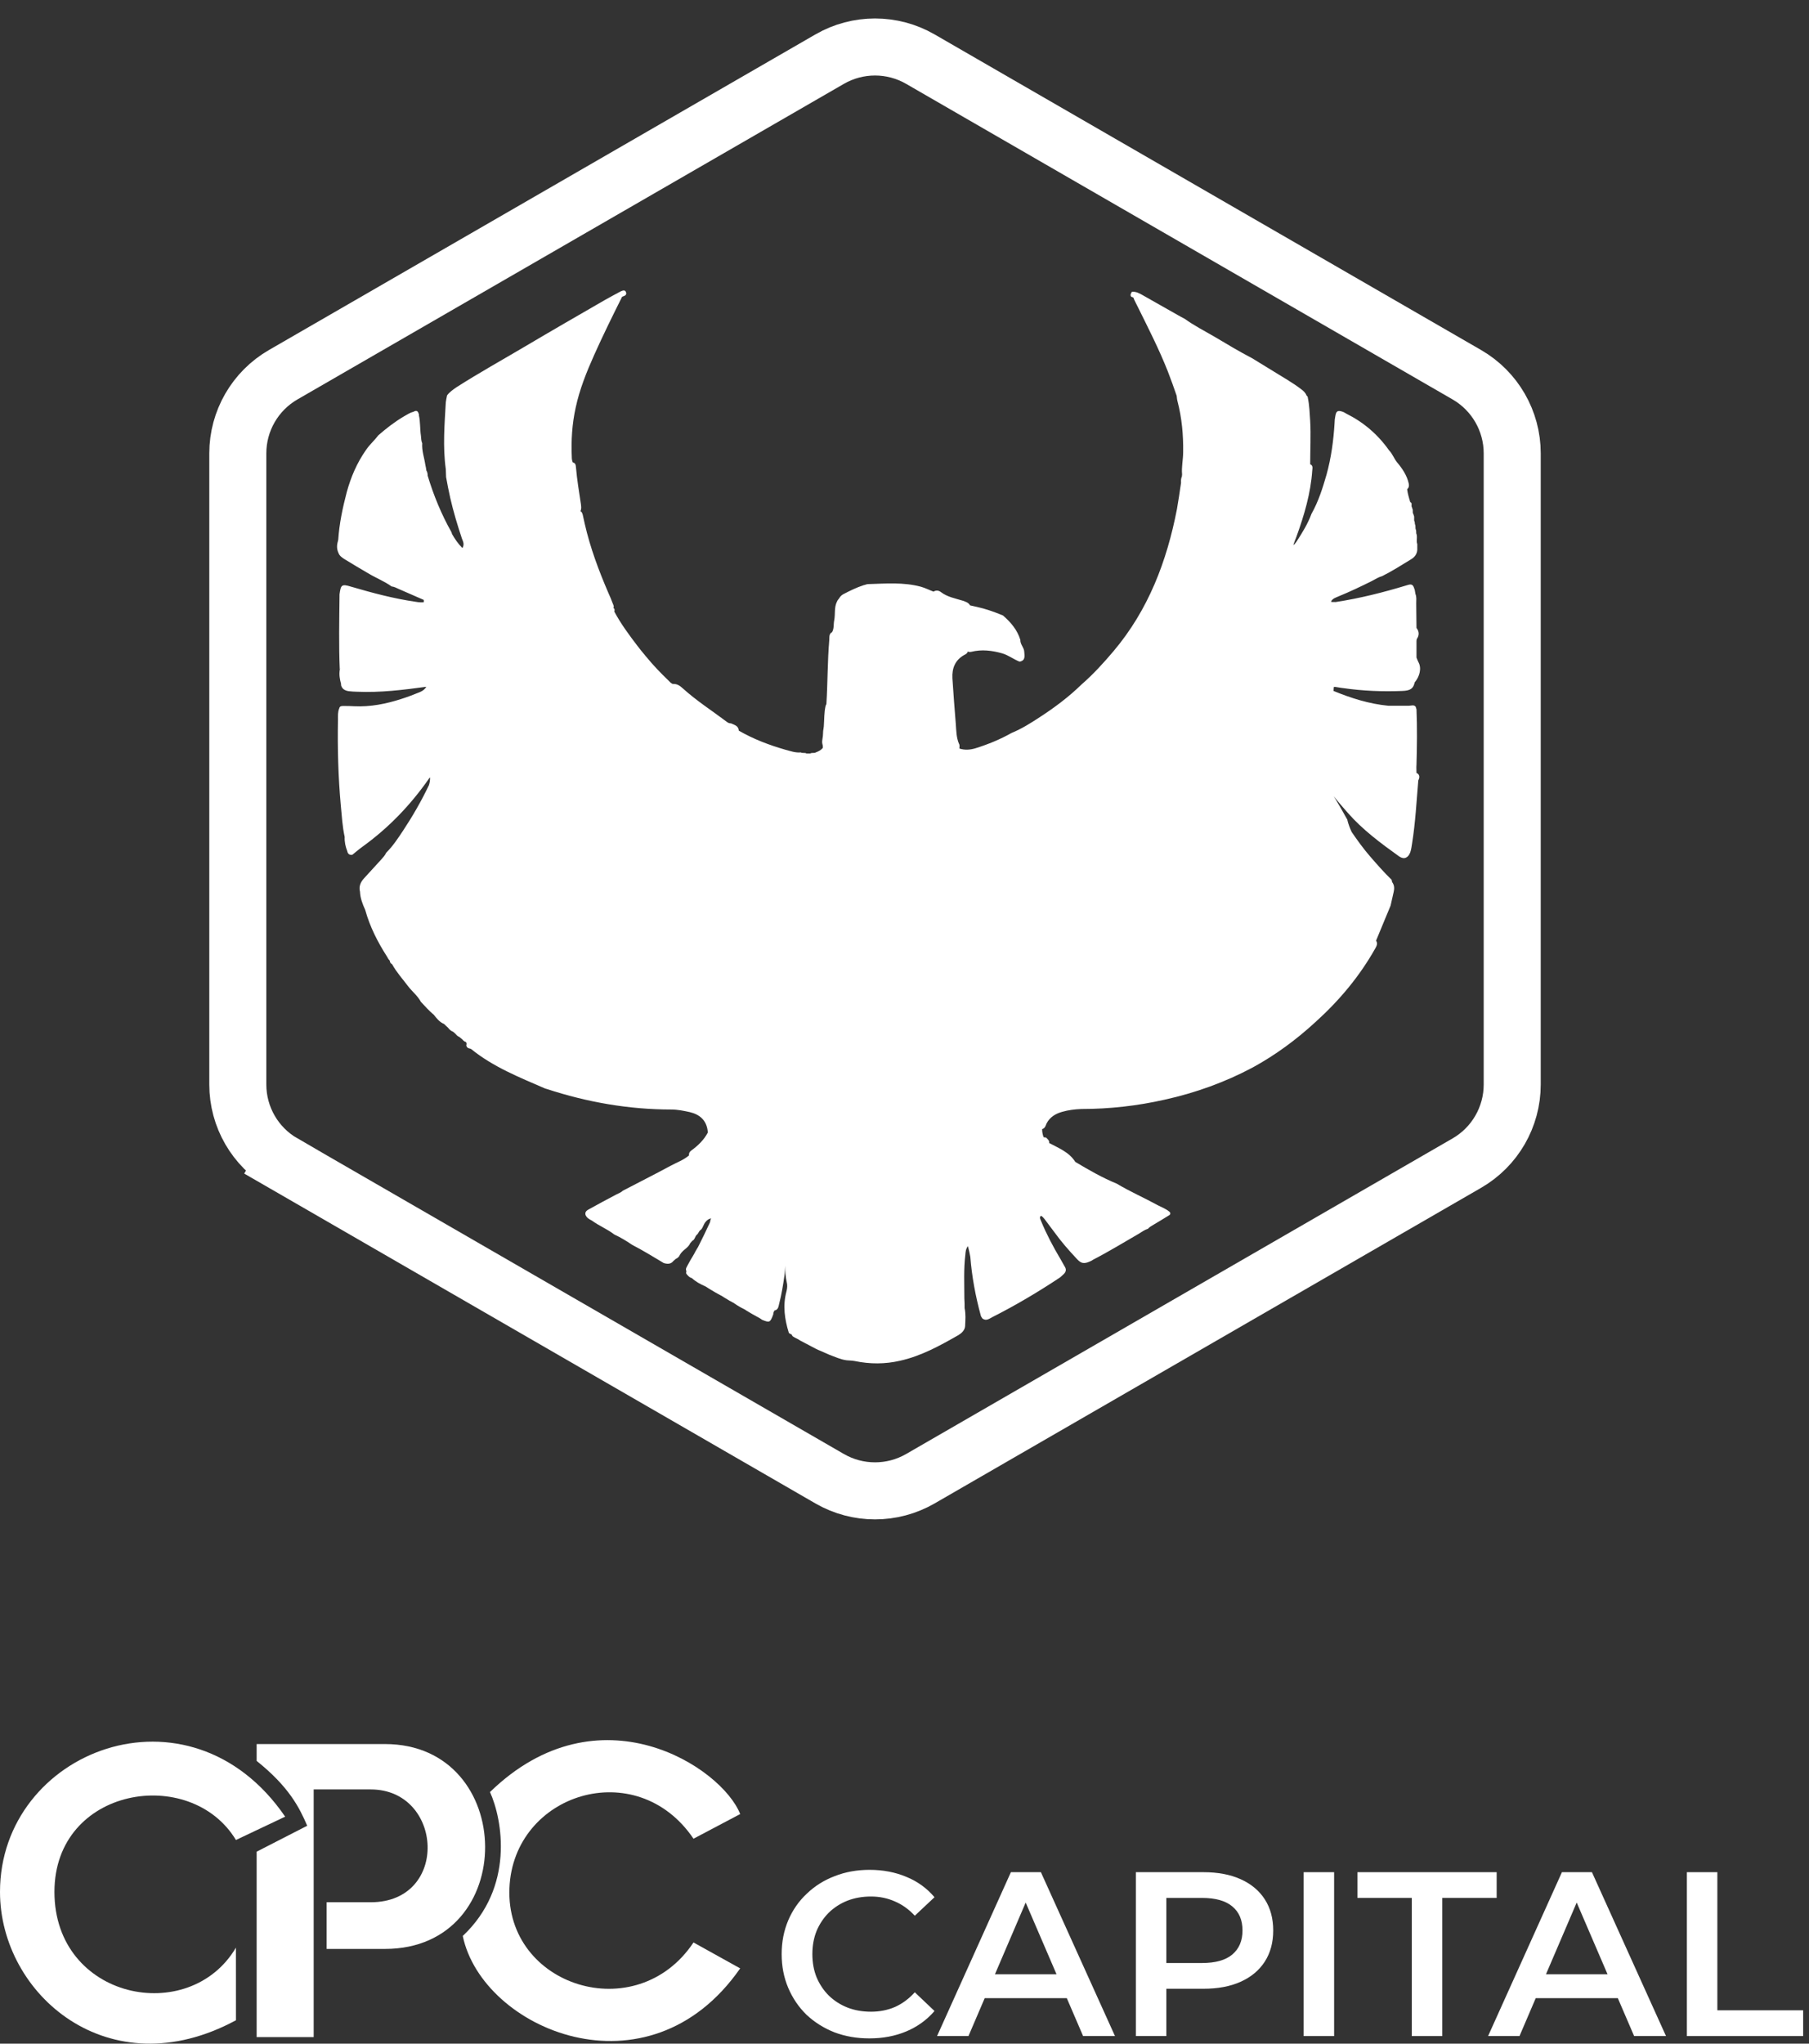
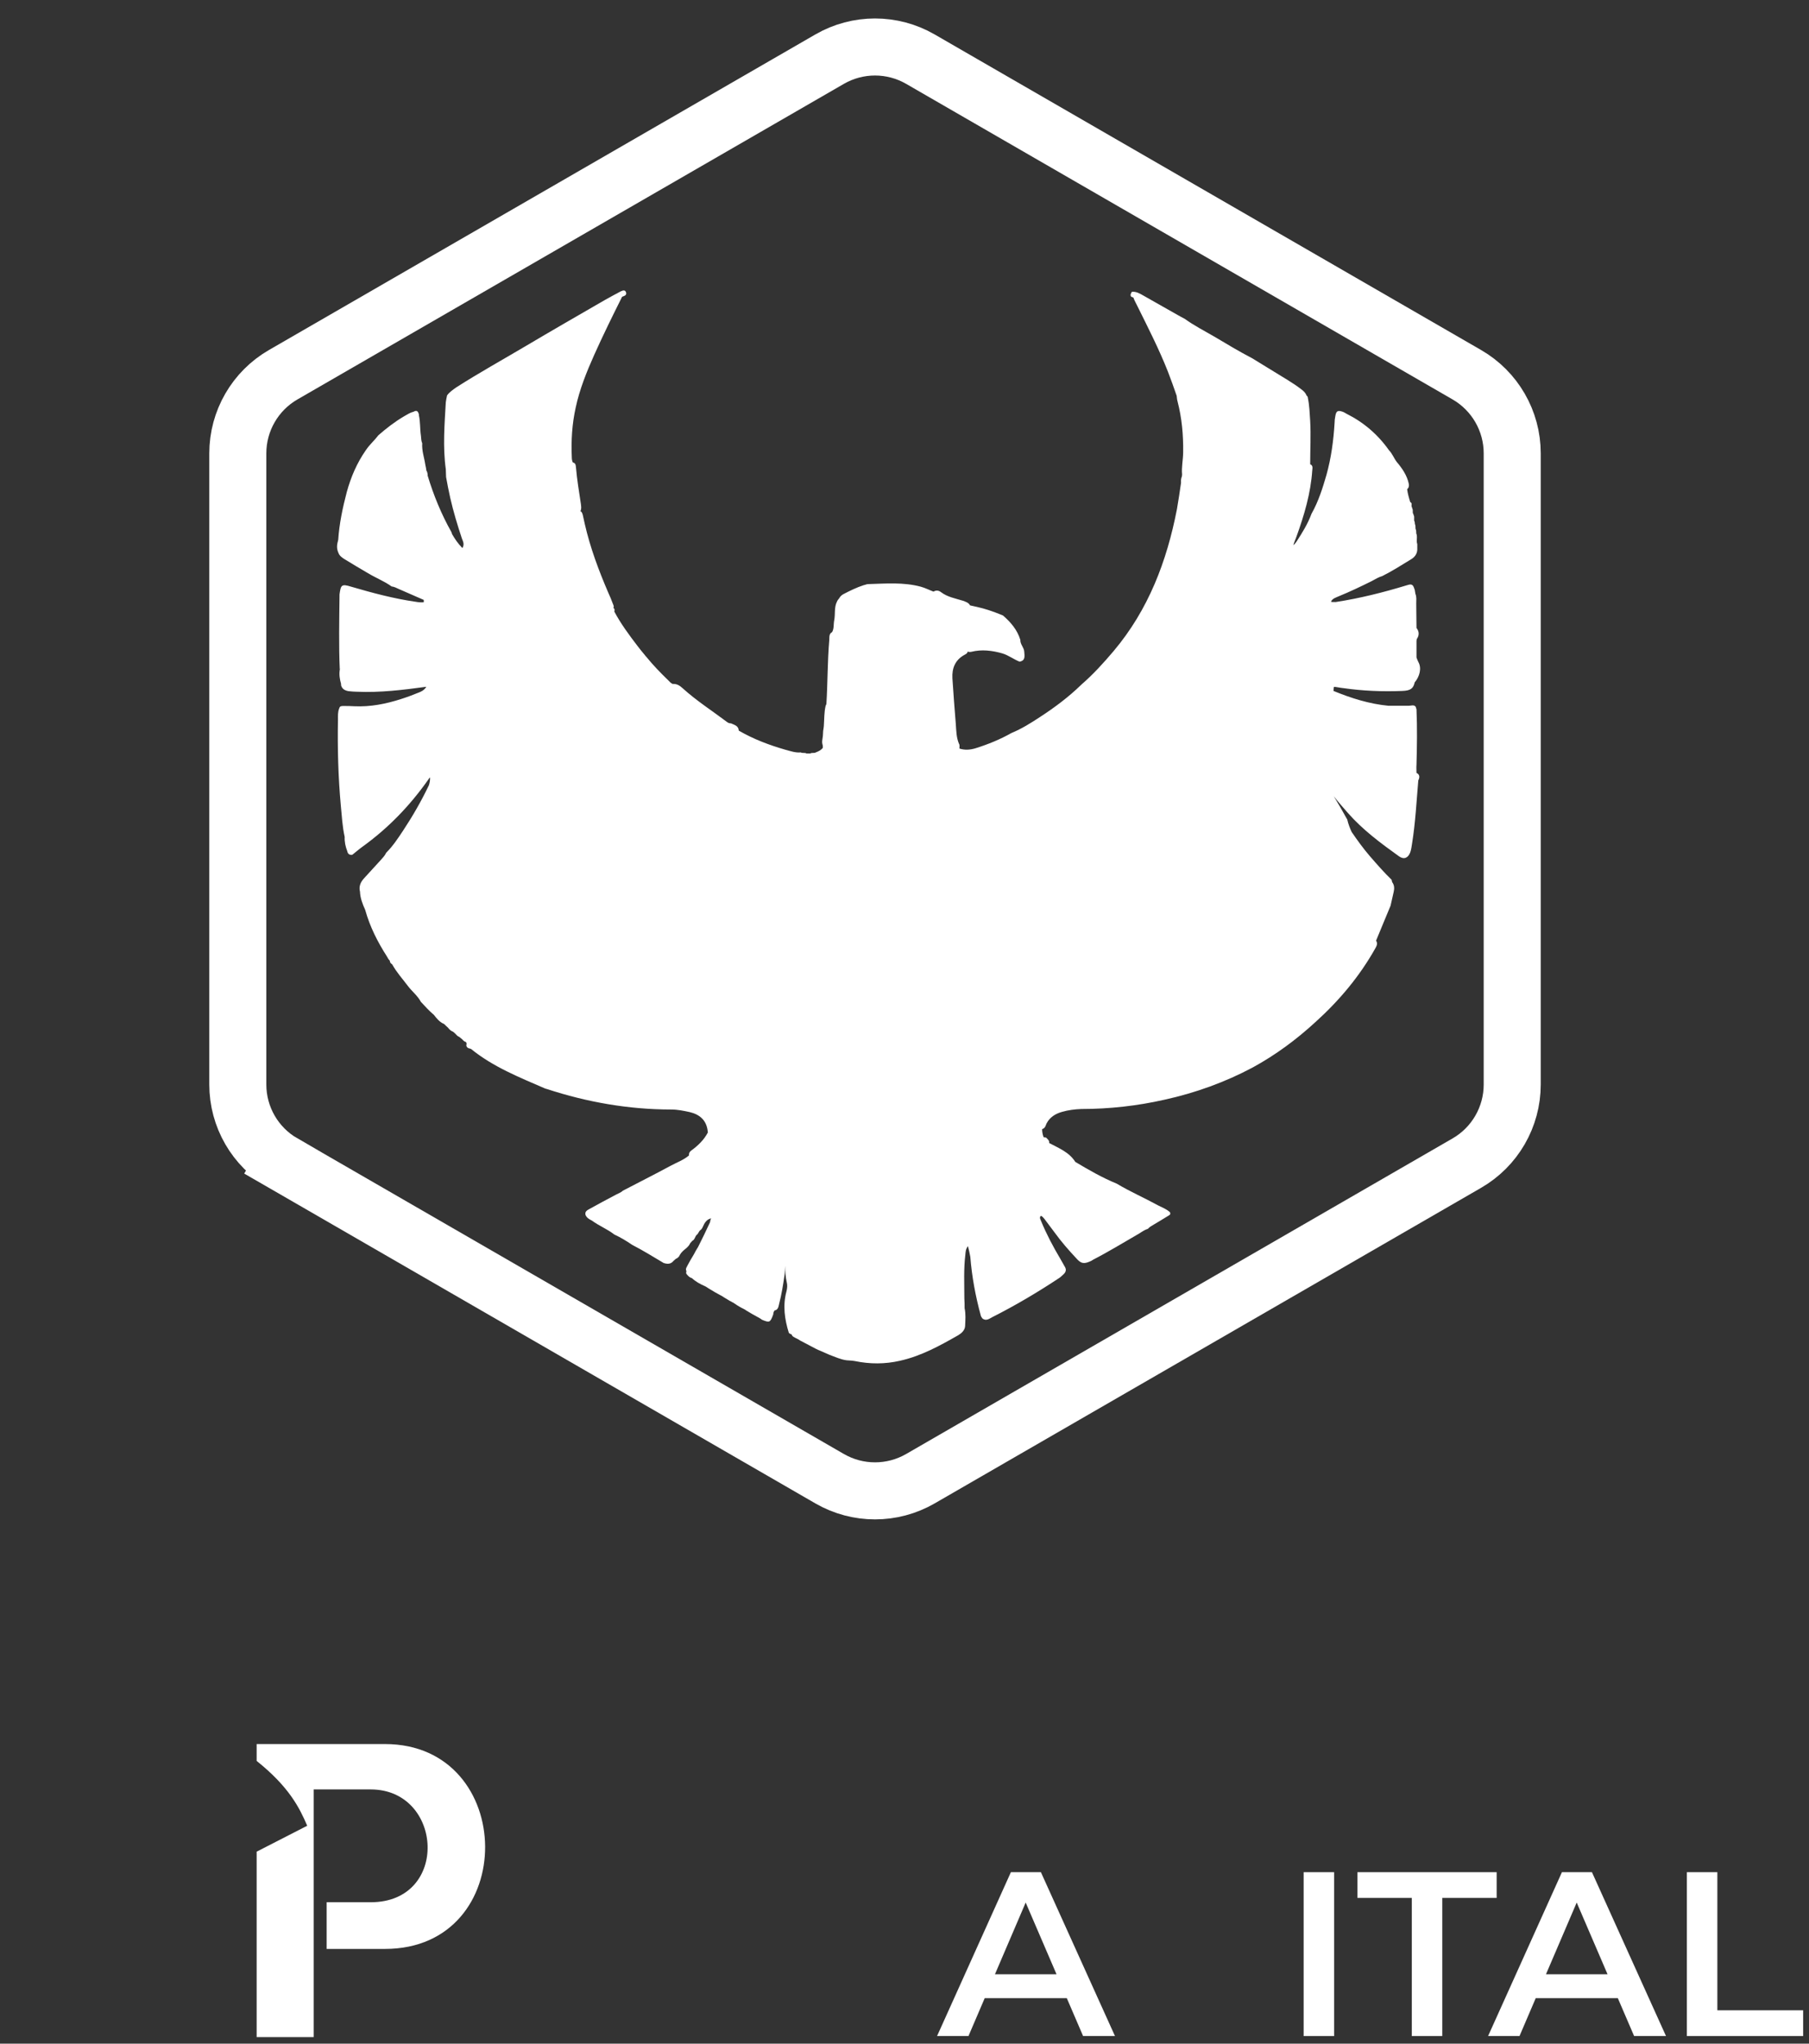
<svg xmlns="http://www.w3.org/2000/svg" width="85" height="96" viewBox="0 0 85 96" fill="none">
  <rect x="0" y="0" width="85" height="96" fill="#333333" stroke="none" />
  <g id="logo">
    <g id="Group 481473">
      <g id="Layer_2">
        <path id="Vector" d="M66.557 36.307C66.557 36.173 66.545 36.051 66.557 35.917C66.581 35.052 66.594 34.187 66.557 33.322C66.545 33.286 66.533 33.249 66.52 33.2C66.435 33.091 66.313 33.152 66.204 33.152C65.875 33.152 65.558 33.152 65.229 33.152C64.34 33.066 63.487 32.798 62.659 32.457C62.659 32.445 62.659 32.433 62.659 32.421C62.671 32.372 62.659 32.311 62.683 32.262C62.829 32.275 62.975 32.311 63.109 32.323C64.035 32.457 64.961 32.494 65.887 32.457C66.265 32.445 66.411 32.348 66.472 32.055C66.703 31.787 66.813 31.385 66.642 31.093C66.606 31.02 66.581 30.947 66.557 30.886C66.557 30.63 66.557 30.374 66.557 30.106C66.557 30.082 66.569 30.045 66.569 30.021C66.691 29.85 66.691 29.668 66.557 29.497C66.557 29.119 66.545 28.73 66.545 28.352C66.545 28.194 66.569 28.047 66.508 27.901C66.496 27.828 66.484 27.767 66.472 27.694C66.472 27.682 66.46 27.682 66.46 27.67C66.447 27.645 66.447 27.621 66.435 27.597C66.362 27.39 66.216 27.463 66.082 27.499C64.998 27.828 63.889 28.108 62.768 28.279C62.756 28.291 62.732 28.303 62.72 28.303C62.732 28.291 62.756 28.291 62.768 28.279C62.708 28.279 62.647 28.279 62.586 28.279C62.574 28.267 62.549 28.267 62.537 28.267C62.61 28.108 62.768 28.072 62.902 28.011C63.438 27.791 63.95 27.548 64.462 27.292C64.62 27.207 64.778 27.109 64.949 27.061C65.412 26.829 65.85 26.549 66.289 26.281C66.46 26.183 66.581 26.037 66.594 25.83C66.594 25.745 66.594 25.648 66.594 25.562C66.533 25.392 66.618 25.221 66.545 25.051C66.545 25.002 66.545 24.941 66.533 24.892C66.484 24.807 66.533 24.709 66.484 24.624C66.484 24.588 66.472 24.551 66.472 24.515C66.411 24.417 66.484 24.295 66.423 24.198C66.423 24.186 66.411 24.161 66.411 24.149C66.35 24.076 66.411 23.979 66.362 23.893C66.35 23.881 66.35 23.857 66.35 23.845C66.35 23.82 66.338 23.808 66.326 23.808C66.326 23.796 66.326 23.796 66.326 23.784C66.313 23.71 66.362 23.625 66.265 23.589C66.204 23.394 66.143 23.187 66.118 22.98C66.204 22.907 66.216 22.809 66.192 22.712C66.106 22.322 65.887 22.005 65.631 21.701C65.497 21.53 65.424 21.311 65.266 21.152C64.742 20.409 64.072 19.837 63.268 19.435C63.207 19.398 63.146 19.361 63.073 19.337C62.854 19.264 62.781 19.313 62.744 19.544C62.72 19.654 62.708 19.764 62.708 19.873C62.659 20.689 62.549 21.506 62.33 22.297C62.147 22.931 61.952 23.552 61.623 24.137C61.453 24.6 61.197 25.014 60.929 25.428C60.88 25.501 60.831 25.562 60.771 25.611C60.807 25.477 60.868 25.343 60.917 25.209C61.282 24.198 61.587 23.174 61.66 22.09C61.672 21.981 61.696 21.859 61.562 21.81C61.562 21.128 61.599 20.446 61.562 19.776C61.538 19.41 61.526 19.045 61.453 18.692C61.453 18.643 61.428 18.606 61.392 18.582C61.343 18.448 61.246 18.363 61.148 18.29C60.941 18.131 60.722 17.985 60.503 17.851C59.942 17.51 59.394 17.169 58.834 16.828C58.224 16.511 57.64 16.158 57.043 15.804C56.58 15.536 56.105 15.293 55.666 14.976C55.557 14.915 55.447 14.866 55.35 14.805C54.801 14.501 54.265 14.184 53.717 13.88C53.547 13.782 53.376 13.685 53.181 13.709C53.145 13.782 53.084 13.855 53.157 13.941C53.193 13.953 53.218 13.965 53.254 13.977C53.303 14.123 53.388 14.257 53.449 14.391C53.949 15.402 54.46 16.401 54.874 17.449C55.021 17.827 55.155 18.204 55.289 18.594C55.301 18.679 55.301 18.752 55.325 18.838C55.532 19.63 55.605 20.433 55.593 21.238C55.593 21.591 55.508 21.944 55.544 22.297C55.532 22.31 55.532 22.322 55.544 22.346C55.532 22.358 55.532 22.37 55.532 22.383C55.496 22.468 55.484 22.565 55.496 22.663C55.435 23.089 55.374 23.503 55.301 23.918C54.826 26.366 53.961 28.644 52.328 30.581C51.853 31.142 51.366 31.678 50.818 32.153C50.221 32.737 49.551 33.237 48.856 33.688C48.43 33.968 48.004 34.236 47.529 34.431C46.993 34.735 46.42 34.967 45.835 35.15C45.592 35.223 45.336 35.247 45.08 35.162C45.08 35.089 45.105 35.003 45.056 34.93C44.934 34.638 44.934 34.321 44.91 34.004C44.849 33.286 44.8 32.579 44.751 31.86C44.727 31.397 44.873 31.008 45.312 30.764C45.385 30.727 45.458 30.691 45.47 30.606C45.519 30.63 45.58 30.63 45.641 30.618C46.128 30.496 46.615 30.557 47.09 30.691C47.383 30.776 47.626 30.971 47.906 31.081C48.199 31.032 48.138 30.8 48.126 30.606C48.113 30.411 47.931 30.265 47.943 30.057C47.797 29.582 47.492 29.229 47.127 28.912C47.09 28.9 47.066 28.888 47.041 28.876C46.676 28.73 46.298 28.596 45.908 28.51C45.799 28.486 45.689 28.462 45.58 28.437C45.507 28.303 45.373 28.267 45.239 28.218C44.885 28.108 44.52 28.047 44.215 27.816C44.105 27.731 43.984 27.718 43.862 27.791C43.667 27.718 43.484 27.621 43.265 27.56C42.449 27.341 41.62 27.414 40.792 27.438C40.719 27.438 40.658 27.475 40.585 27.487C40.244 27.597 39.927 27.755 39.623 27.913C39.537 27.962 39.476 28.023 39.428 28.108C39.391 28.157 39.355 28.194 39.33 28.254C39.184 28.535 39.257 28.851 39.196 29.144C39.16 29.326 39.196 29.521 39.099 29.692C38.94 29.777 38.977 29.936 38.965 30.07C38.879 31.069 38.892 32.067 38.831 33.054C38.831 33.091 38.806 33.115 38.794 33.152C38.721 33.468 38.733 33.785 38.709 34.114C38.709 34.151 38.697 34.175 38.697 34.212C38.66 34.37 38.684 34.528 38.648 34.687C38.636 34.76 38.624 34.845 38.636 34.918C38.66 35.003 38.672 35.064 38.66 35.137C38.575 35.235 38.465 35.296 38.331 35.344C38.258 35.393 38.161 35.344 38.075 35.393C38.014 35.393 37.954 35.393 37.893 35.393C37.807 35.344 37.71 35.393 37.625 35.344C37.381 35.369 37.15 35.283 36.918 35.223C36.151 35.003 35.407 34.723 34.713 34.321C34.701 34.09 34.506 34.053 34.348 33.98C34.275 33.98 34.214 33.956 34.165 33.919C33.471 33.395 32.727 32.92 32.082 32.335C31.936 32.201 31.802 32.116 31.607 32.128C31.521 32.092 31.46 32.019 31.4 31.958C31.034 31.605 30.681 31.239 30.364 30.849C30.34 30.825 30.315 30.8 30.303 30.776C30.181 30.63 30.06 30.484 29.95 30.338C29.56 29.826 29.17 29.302 28.866 28.73C28.89 28.644 28.878 28.583 28.817 28.559C28.866 28.498 28.817 28.413 28.793 28.352C28.732 28.181 28.659 28.011 28.586 27.852C28.135 26.805 27.733 25.733 27.477 24.612C27.441 24.466 27.416 24.32 27.38 24.174C27.355 24.1 27.331 24.027 27.27 24.015C27.331 23.905 27.306 23.784 27.294 23.674C27.209 23.101 27.111 22.529 27.063 21.956C27.051 21.859 27.051 21.749 26.917 21.725C26.88 21.652 26.868 21.567 26.868 21.493C26.831 20.702 26.88 19.91 27.051 19.142C27.233 18.29 27.562 17.473 27.916 16.681C28.33 15.756 28.78 14.842 29.231 13.941C29.292 13.916 29.341 13.904 29.39 13.867C29.414 13.843 29.426 13.806 29.426 13.77C29.39 13.599 29.28 13.636 29.17 13.685C28.927 13.819 28.683 13.941 28.452 14.075C27.185 14.805 25.918 15.536 24.663 16.279C23.591 16.913 22.494 17.522 21.447 18.192C21.288 18.302 21.13 18.411 21.008 18.57C20.984 18.679 20.96 18.789 20.947 18.899C20.887 19.946 20.801 20.994 20.947 22.042C20.947 22.163 20.96 22.285 20.96 22.407C21.02 22.736 21.081 23.065 21.154 23.382C21.301 24.027 21.496 24.673 21.703 25.294C21.751 25.428 21.837 25.562 21.727 25.745C21.52 25.538 21.374 25.319 21.24 25.087C21.228 25.063 21.228 25.026 21.215 25.002C20.74 24.161 20.375 23.272 20.095 22.346C20.095 22.261 20.082 22.176 20.034 22.102C20.022 22.017 20.009 21.932 19.985 21.834C19.936 21.493 19.814 21.177 19.839 20.823C19.79 20.714 19.79 20.592 19.778 20.47C19.729 20.141 19.754 19.812 19.68 19.495C19.693 19.471 19.68 19.447 19.668 19.422C19.62 19.264 19.522 19.288 19.413 19.349C19.254 19.386 19.12 19.483 18.986 19.556C18.548 19.812 18.158 20.117 17.78 20.446C17.597 20.689 17.366 20.884 17.195 21.14C16.769 21.749 16.489 22.407 16.294 23.114C16.099 23.857 15.941 24.6 15.892 25.367C15.88 25.38 15.88 25.404 15.88 25.416C15.819 25.611 15.819 25.794 15.904 25.976C15.953 26.11 16.062 26.183 16.172 26.257C16.55 26.488 16.915 26.707 17.293 26.927C17.658 27.146 18.06 27.304 18.401 27.548C18.523 27.56 18.633 27.621 18.742 27.67C19.132 27.84 19.522 28.011 19.912 28.181C19.912 28.218 19.912 28.254 19.912 28.291C19.778 28.303 19.656 28.291 19.522 28.267C18.499 28.12 17.5 27.852 16.501 27.56C16.038 27.414 16.014 27.487 15.953 27.925C15.953 27.95 15.953 27.962 15.953 27.986C15.941 29.144 15.916 30.301 15.965 31.458C15.977 31.434 15.977 31.41 15.989 31.385C15.989 31.41 15.977 31.434 15.965 31.458C15.928 31.69 15.965 31.909 16.026 32.128C16.026 32.153 16.026 32.165 16.026 32.189C16.075 32.372 16.221 32.445 16.391 32.469C16.525 32.482 16.659 32.494 16.781 32.494C17.865 32.542 18.95 32.408 20.022 32.262L20.034 32.25C19.973 32.372 19.875 32.445 19.741 32.506C19.449 32.628 19.157 32.737 18.852 32.835C18.133 33.066 17.402 33.212 16.647 33.176C16.477 33.164 16.306 33.164 16.136 33.164C16.05 33.164 15.965 33.164 15.941 33.273C15.867 33.444 15.88 33.627 15.88 33.809C15.855 35.162 15.892 36.502 16.014 37.842C16.062 38.329 16.087 38.828 16.196 39.316C16.184 39.547 16.233 39.767 16.318 39.986C16.343 40.12 16.428 40.169 16.55 40.156C16.708 40.035 16.854 39.901 17.025 39.779C18.243 38.902 19.266 37.842 20.131 36.611C20.156 36.575 20.18 36.538 20.204 36.514C20.216 36.636 20.192 36.758 20.156 36.879C19.802 37.623 19.388 38.341 18.937 39.023C18.694 39.389 18.462 39.742 18.145 40.059C18.085 40.193 17.987 40.29 17.89 40.4C17.634 40.68 17.366 40.972 17.11 41.253C16.939 41.435 16.854 41.642 16.915 41.886C16.927 42.191 17.037 42.471 17.159 42.739C17.378 43.531 17.744 44.249 18.182 44.932C18.219 45.005 18.255 45.066 18.316 45.127C18.316 45.212 18.365 45.261 18.426 45.297C18.633 45.675 18.913 45.979 19.169 46.32C19.364 46.576 19.62 46.771 19.778 47.063C19.973 47.271 20.168 47.49 20.387 47.673C20.521 47.843 20.655 48.014 20.862 48.099C20.923 48.16 20.996 48.221 21.057 48.282C21.118 48.367 21.191 48.428 21.288 48.465C21.337 48.501 21.386 48.55 21.422 48.586C21.471 48.647 21.52 48.684 21.581 48.708C21.63 48.745 21.678 48.793 21.727 48.83C21.776 48.891 21.825 48.927 21.898 48.952C21.91 48.964 21.91 48.988 21.922 49.013C21.922 49.049 21.922 49.074 21.91 49.11C21.934 49.208 21.995 49.244 22.08 49.256C22.105 49.269 22.129 49.269 22.141 49.281C23.177 50.121 24.407 50.608 25.613 51.132C25.637 51.145 25.674 51.145 25.698 51.157C27.599 51.778 29.548 52.119 31.546 52.119C31.838 52.119 32.131 52.18 32.411 52.241C32.874 52.351 33.19 52.619 33.251 53.118C33.251 53.142 33.251 53.167 33.264 53.191C33.081 53.544 32.801 53.812 32.484 54.044C32.399 54.105 32.362 54.178 32.374 54.275C32.118 54.495 31.802 54.604 31.509 54.763C30.766 55.165 30.011 55.542 29.268 55.932C29.183 56.017 29.061 56.054 28.951 56.115C28.537 56.334 28.123 56.553 27.709 56.785C27.599 56.846 27.465 56.907 27.514 57.077C27.575 57.211 27.684 57.272 27.806 57.333C28.135 57.577 28.537 57.735 28.866 57.991C29.158 58.125 29.438 58.295 29.706 58.478C30.206 58.734 30.693 59.038 31.168 59.319H31.156C31.326 59.38 31.509 59.404 31.643 59.233C31.68 59.197 31.716 59.172 31.753 59.136C31.838 59.099 31.911 59.038 31.948 58.941C32.021 58.819 32.118 58.734 32.228 58.649C32.313 58.576 32.386 58.502 32.435 58.393C32.472 58.356 32.496 58.32 32.533 58.283C32.618 58.247 32.642 58.161 32.679 58.088C32.691 58.064 32.703 58.052 32.715 58.027C32.788 57.979 32.813 57.906 32.861 57.833C32.874 57.82 32.886 57.796 32.91 57.784C32.983 57.735 33.008 57.662 33.044 57.589C33.093 57.467 33.166 57.357 33.276 57.284C33.324 57.272 33.361 57.248 33.41 57.223C33.385 57.284 33.373 57.357 33.361 57.418C33.178 57.808 32.995 58.198 32.801 58.576C32.764 58.636 32.727 58.697 32.691 58.758C32.642 58.844 32.606 58.929 32.557 59.002C32.52 59.063 32.484 59.124 32.447 59.185C32.399 59.27 32.362 59.343 32.313 59.428C32.277 59.514 32.191 59.599 32.252 59.709V59.721C32.24 59.769 32.228 59.818 32.265 59.855C32.338 59.94 32.399 60.013 32.508 60.037C32.691 60.208 32.898 60.318 33.117 60.415C33.178 60.44 33.239 60.488 33.3 60.525C33.337 60.549 33.385 60.574 33.422 60.598C33.483 60.634 33.544 60.671 33.605 60.708C33.69 60.756 33.763 60.793 33.848 60.842C33.909 60.866 33.97 60.914 34.031 60.951C34.068 60.975 34.116 61 34.153 61.024C34.226 61.061 34.275 61.109 34.348 61.134C34.384 61.158 34.421 61.182 34.457 61.195C34.518 61.243 34.579 61.268 34.64 61.317C34.677 61.341 34.725 61.365 34.762 61.39C34.859 61.451 34.969 61.487 35.066 61.56C35.103 61.585 35.152 61.609 35.188 61.633C35.249 61.67 35.31 61.706 35.371 61.743C35.456 61.792 35.541 61.828 35.615 61.877C35.675 61.901 35.736 61.95 35.797 61.987H35.785C36.163 62.145 36.187 62.133 36.333 61.743C36.333 61.67 36.358 61.609 36.394 61.56C36.577 61.524 36.577 61.365 36.614 61.231C36.723 60.805 36.796 60.366 36.857 59.928C36.882 59.782 36.882 59.623 36.894 59.465C36.894 59.721 36.906 59.977 36.967 60.232C37.003 60.366 36.991 60.513 36.955 60.659C36.772 61.329 36.869 61.974 37.064 62.608C37.101 62.644 37.15 62.681 37.198 62.681C37.211 62.742 37.247 62.778 37.296 62.803C37.393 62.864 37.503 62.9 37.6 62.973C37.759 63.059 37.929 63.144 38.088 63.229C38.246 63.314 38.404 63.4 38.563 63.461C38.697 63.522 38.843 63.582 38.977 63.643C39.245 63.741 39.501 63.863 39.781 63.899C39.915 63.911 40.037 63.911 40.171 63.936C40.877 64.082 41.584 64.082 42.278 63.923C43.277 63.704 44.154 63.217 45.031 62.718C45.19 62.62 45.336 62.486 45.348 62.291C45.36 62.011 45.385 61.731 45.324 61.451C45.324 61.304 45.324 61.146 45.312 61C45.312 60.306 45.275 59.623 45.36 58.929C45.373 58.807 45.373 58.673 45.482 58.539C45.531 58.734 45.567 58.892 45.592 59.038C45.665 59.964 45.835 60.878 46.079 61.779C46.091 61.84 46.128 61.889 46.164 61.938C46.347 62.072 46.493 61.938 46.639 61.865C47.724 61.317 48.771 60.695 49.782 60.025C49.855 59.977 49.916 59.904 49.989 59.843C50.087 59.745 50.111 59.635 50.038 59.514C49.965 59.392 49.904 59.27 49.831 59.148C49.49 58.576 49.173 57.979 48.917 57.357C48.893 57.284 48.82 57.199 48.905 57.114C48.99 57.138 49.027 57.211 49.076 57.26C49.234 57.467 49.392 57.686 49.551 57.893C49.868 58.332 50.221 58.734 50.586 59.124C50.794 59.355 50.928 59.38 51.208 59.258C51.269 59.233 51.317 59.209 51.366 59.172C52.097 58.795 52.791 58.368 53.51 57.954C53.644 57.869 53.778 57.772 53.937 57.723C54.01 57.638 54.107 57.589 54.205 57.528C54.424 57.394 54.643 57.272 54.85 57.138C54.923 57.089 55.033 57.065 54.972 56.943C54.814 56.797 54.619 56.724 54.424 56.627C53.778 56.273 53.108 55.981 52.475 55.603C51.792 55.323 51.159 54.958 50.526 54.58C50.233 54.117 49.746 53.934 49.295 53.691C49.319 53.581 49.222 53.508 49.149 53.435C49.112 53.435 49.076 53.423 49.039 53.423C48.99 53.301 48.966 53.167 48.966 53.045C48.978 53.033 49.003 53.021 49.015 53.021C49.112 52.972 49.137 52.862 49.173 52.777C49.332 52.472 49.6 52.314 49.904 52.229C50.197 52.144 50.501 52.107 50.806 52.095C52.121 52.095 53.437 51.949 54.728 51.656C56.166 51.339 57.554 50.84 58.858 50.146C59.93 49.561 60.905 48.842 61.806 48.014C62.927 47.003 63.889 45.858 64.632 44.53C64.693 44.42 64.742 44.31 64.657 44.189C64.888 43.64 65.107 43.092 65.339 42.544C65.388 42.325 65.436 42.118 65.485 41.898C65.522 41.74 65.522 41.582 65.412 41.435C65.4 41.399 65.4 41.362 65.388 41.326C65.034 40.985 64.705 40.607 64.376 40.229C64.06 39.864 63.78 39.474 63.512 39.084C63.426 38.902 63.353 38.707 63.304 38.499C63.097 38.122 62.878 37.744 62.671 37.403C62.866 37.659 63.097 37.915 63.329 38.183C64.035 38.987 64.876 39.608 65.741 40.229C65.972 40.388 66.167 40.303 66.265 40.035C66.313 39.901 66.326 39.754 66.35 39.62C66.508 38.634 66.557 37.647 66.642 36.66C66.715 36.514 66.715 36.38 66.557 36.307ZM55.496 22.626C55.496 22.639 55.484 22.651 55.471 22.675C55.484 22.651 55.484 22.639 55.496 22.626Z" fill="white" />
      </g>
      <path id="Polygon 79" d="M38.983 2.778C40.302 2.017 41.927 2.017 43.246 2.778L68.923 17.603C70.242 18.365 71.055 19.772 71.055 21.296V50.945C71.055 52.468 70.242 53.876 68.923 54.637L43.246 69.462C41.927 70.223 40.302 70.223 38.983 69.462L13.306 54.637L12.636 55.798L13.306 54.637C11.986 53.876 11.174 52.468 11.174 50.945V21.296C11.174 19.772 11.986 18.365 13.306 17.603L38.983 2.778Z" stroke="white" stroke-width="2.68" />
    </g>
    <g id="Group 481472">
      <path id="Vector 9" d="M18.089 81.926H12.059V82.718C13.582 83.936 14.069 84.911 14.435 85.764L12.059 86.982V95.692H14.739V84.058H17.419C20.83 84.058 21.135 89.357 17.419 89.357H15.348V91.55H18.089C24.424 91.55 24.302 81.926 18.089 81.926Z" fill="white" />
      <g id="CAPITAL">
-         <path d="M40.847 95.753C40.26 95.753 39.713 95.658 39.206 95.467C38.707 95.269 38.27 94.994 37.895 94.642C37.528 94.283 37.242 93.862 37.036 93.378C36.831 92.894 36.728 92.366 36.728 91.794C36.728 91.222 36.831 90.694 37.036 90.21C37.242 89.726 37.532 89.308 37.907 88.957C38.281 88.597 38.718 88.322 39.217 88.132C39.717 87.934 40.264 87.835 40.858 87.835C41.49 87.835 42.066 87.945 42.588 88.165C43.109 88.377 43.55 88.696 43.91 89.121L42.984 89.99C42.705 89.69 42.393 89.466 42.048 89.319C41.703 89.165 41.328 89.088 40.925 89.088C40.521 89.088 40.15 89.154 39.812 89.286C39.482 89.418 39.191 89.605 38.942 89.847C38.7 90.089 38.509 90.375 38.369 90.705C38.237 91.035 38.171 91.398 38.171 91.794C38.171 92.19 38.237 92.553 38.369 92.883C38.509 93.213 38.7 93.499 38.942 93.74C39.191 93.982 39.482 94.169 39.812 94.301C40.15 94.433 40.521 94.499 40.925 94.499C41.328 94.499 41.703 94.426 42.048 94.279C42.393 94.125 42.705 93.894 42.984 93.587L43.91 94.466C43.55 94.884 43.109 95.203 42.588 95.423C42.066 95.643 41.486 95.753 40.847 95.753Z" fill="white" />
        <path d="M44.03 95.643L47.499 87.945H48.909L52.39 95.643H50.892L47.907 88.704H48.48L45.506 95.643H44.03ZM45.627 93.862L46.012 92.74H50.176L50.562 93.862H45.627Z" fill="white" />
-         <path d="M53.371 95.643V87.945H56.543C57.226 87.945 57.809 88.055 58.294 88.275C58.786 88.495 59.164 88.81 59.429 89.22C59.693 89.631 59.825 90.119 59.825 90.683C59.825 91.248 59.693 91.735 59.429 92.146C59.164 92.556 58.786 92.872 58.294 93.092C57.809 93.312 57.226 93.421 56.543 93.421H54.164L54.803 92.751V95.643H53.371ZM54.803 92.905L54.164 92.212H56.477C57.108 92.212 57.582 92.08 57.898 91.816C58.221 91.545 58.382 91.167 58.382 90.683C58.382 90.192 58.221 89.814 57.898 89.55C57.582 89.286 57.108 89.154 56.477 89.154H54.164L54.803 88.451V92.905Z" fill="white" />
        <path d="M61.255 95.643V87.945H62.687V95.643H61.255Z" fill="white" />
        <path d="M66.337 95.643V89.154H63.781V87.945H70.324V89.154H67.769V95.643H66.337Z" fill="white" />
        <path d="M69.921 95.643L73.391 87.945H74.801L78.281 95.643H76.783L73.798 88.704H74.371L71.397 95.643H69.921ZM71.518 93.862L71.904 92.74H76.067L76.453 93.862H71.518Z" fill="white" />
        <path d="M79.262 95.643V87.945H80.694V94.433H84.725V95.643H79.262Z" fill="white" />
      </g>
-       <path id="Vector 8" d="M2.558 88.87C2.558 93.925 8.893 95.205 11.086 91.489L11.088 94.9C5.115 98.128 8.54768e-06 93.687 0 88.87C-1.17797e-05 82.231 8.892 78.759 13.399 85.337L11.086 86.433C8.955 82.901 2.558 83.936 2.558 88.87Z" fill="white" />
-       <path id="Vector 10" d="M23.937 88.687C23.742 93.316 29.906 95.266 32.586 91.246L34.779 92.464C30.454 98.677 22.658 95.326 21.744 90.941C24.18 88.651 23.612 85.479 23.023 84.18C28.14 79.21 33.926 83.023 34.779 85.215L32.586 86.373C29.906 82.413 24.124 84.241 23.937 88.687Z" fill="white" />
    </g>
  </g>
</svg>